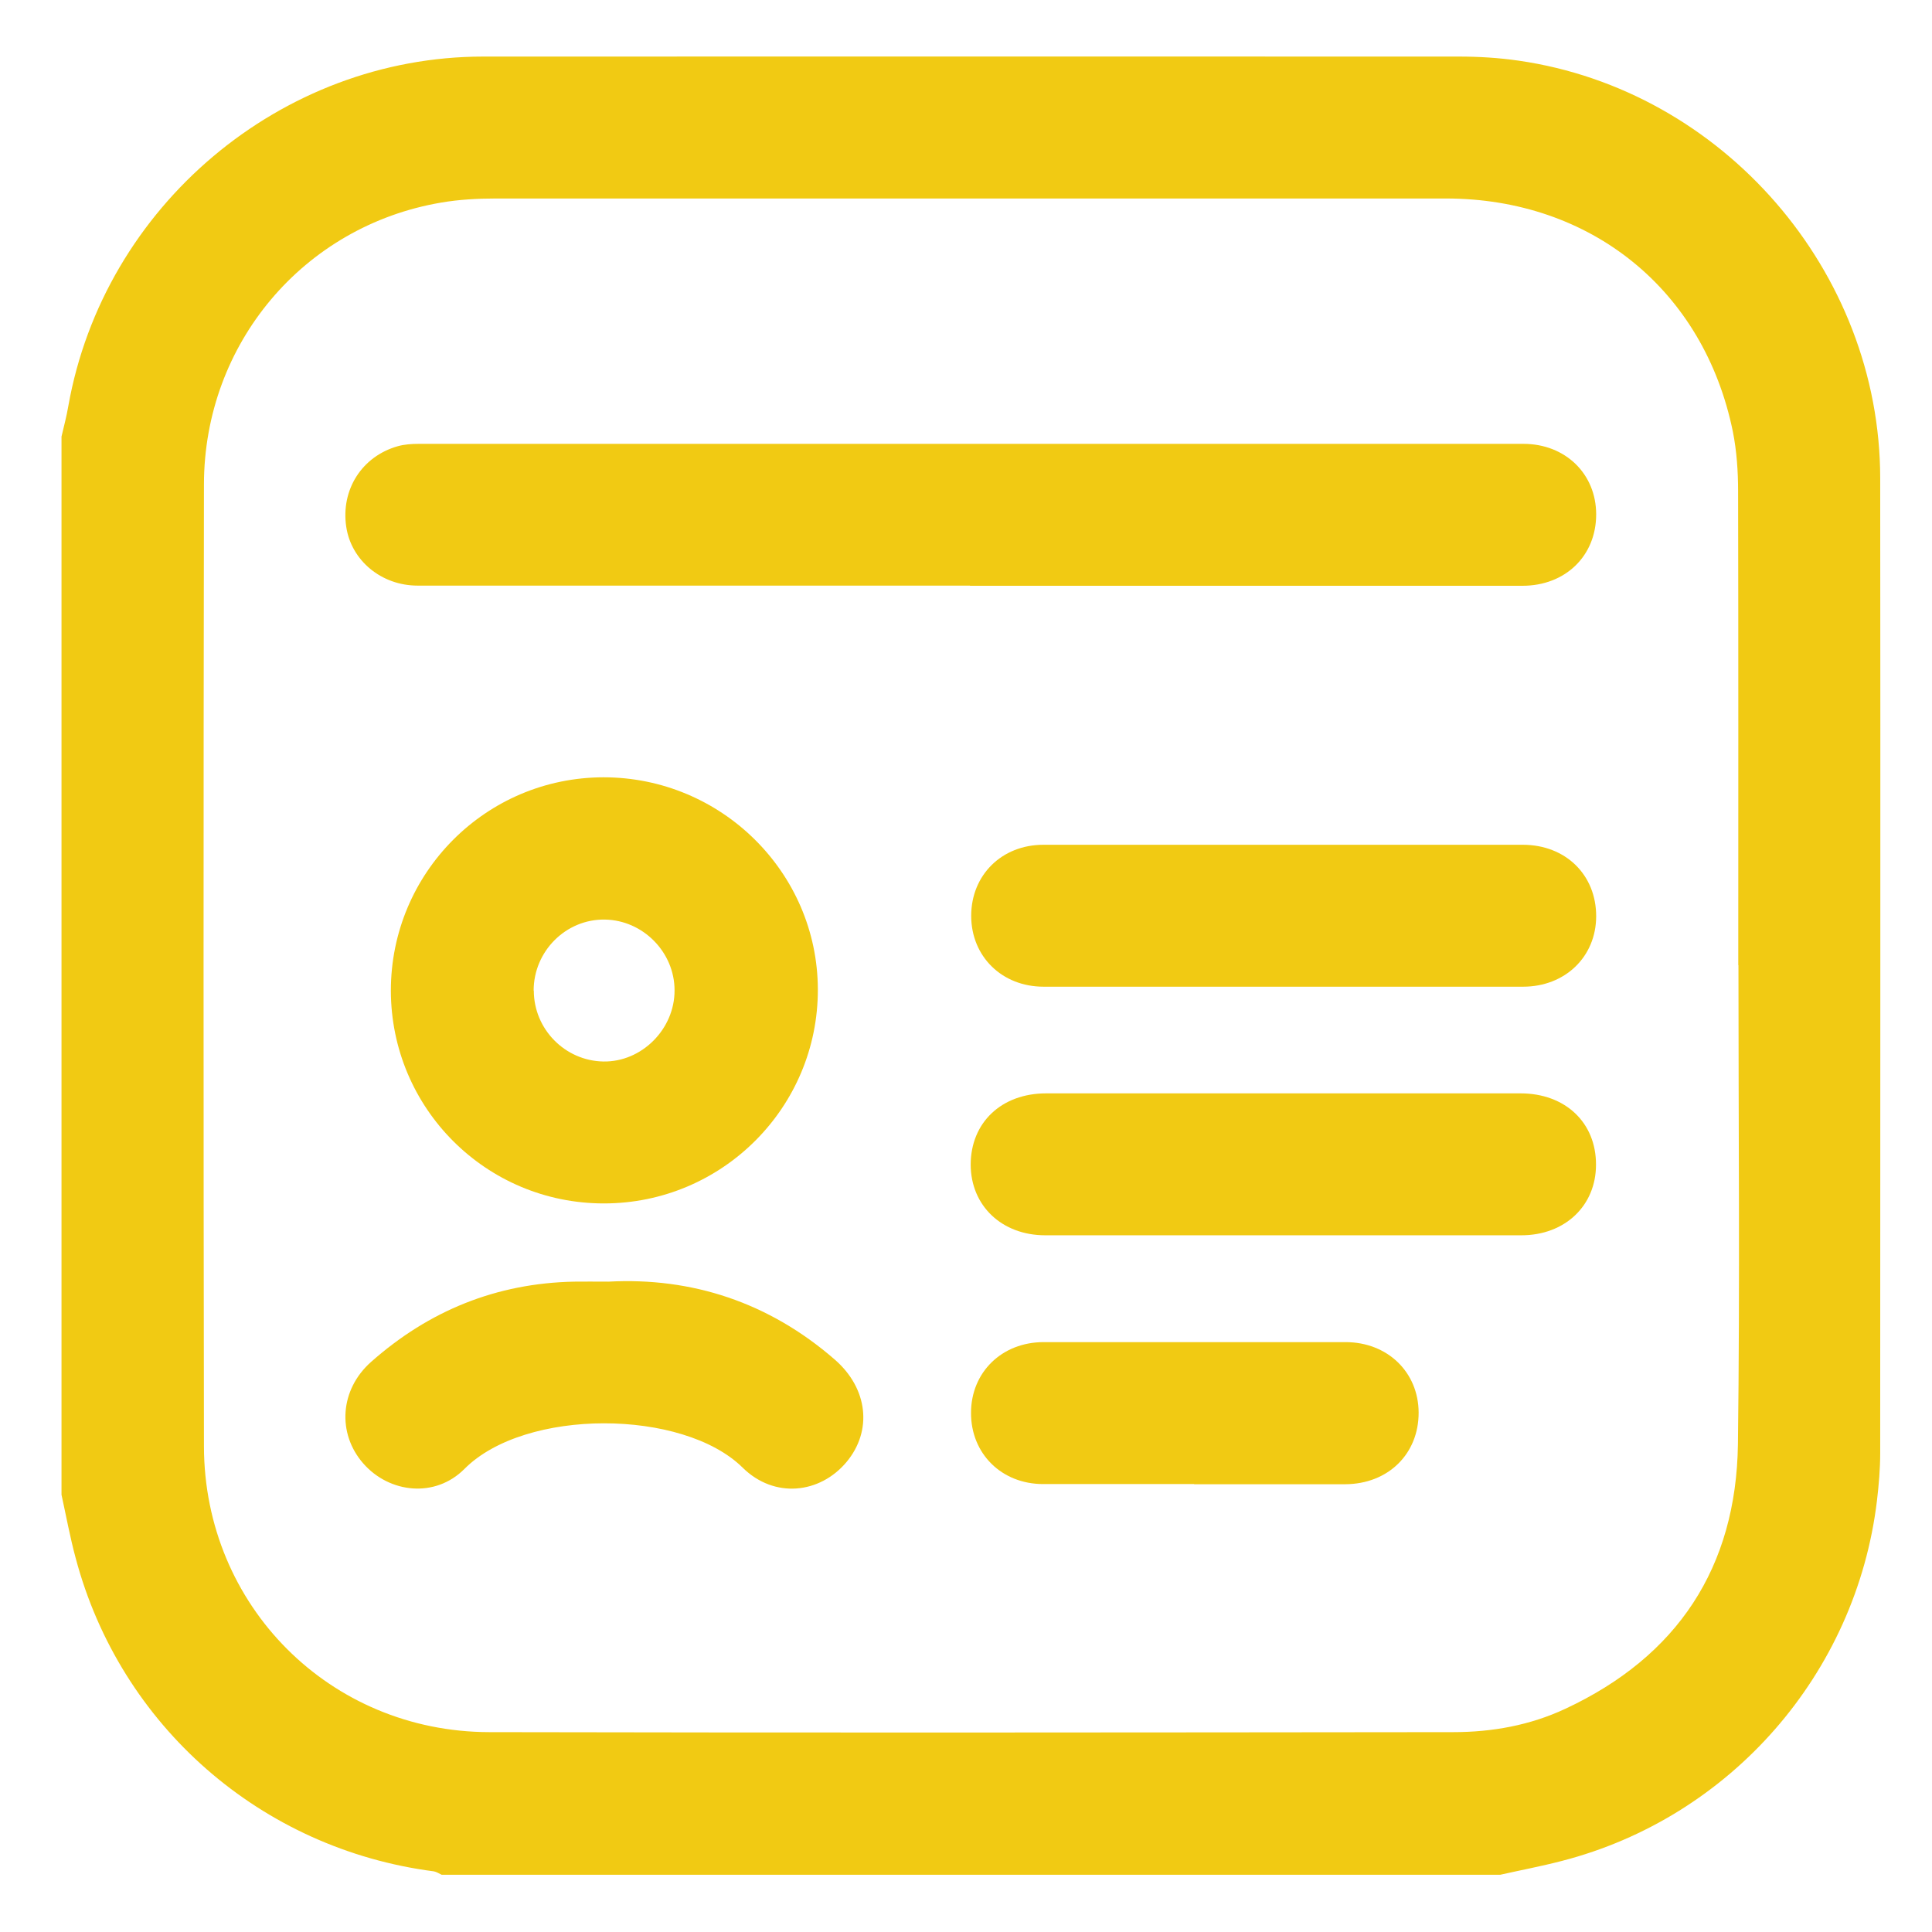
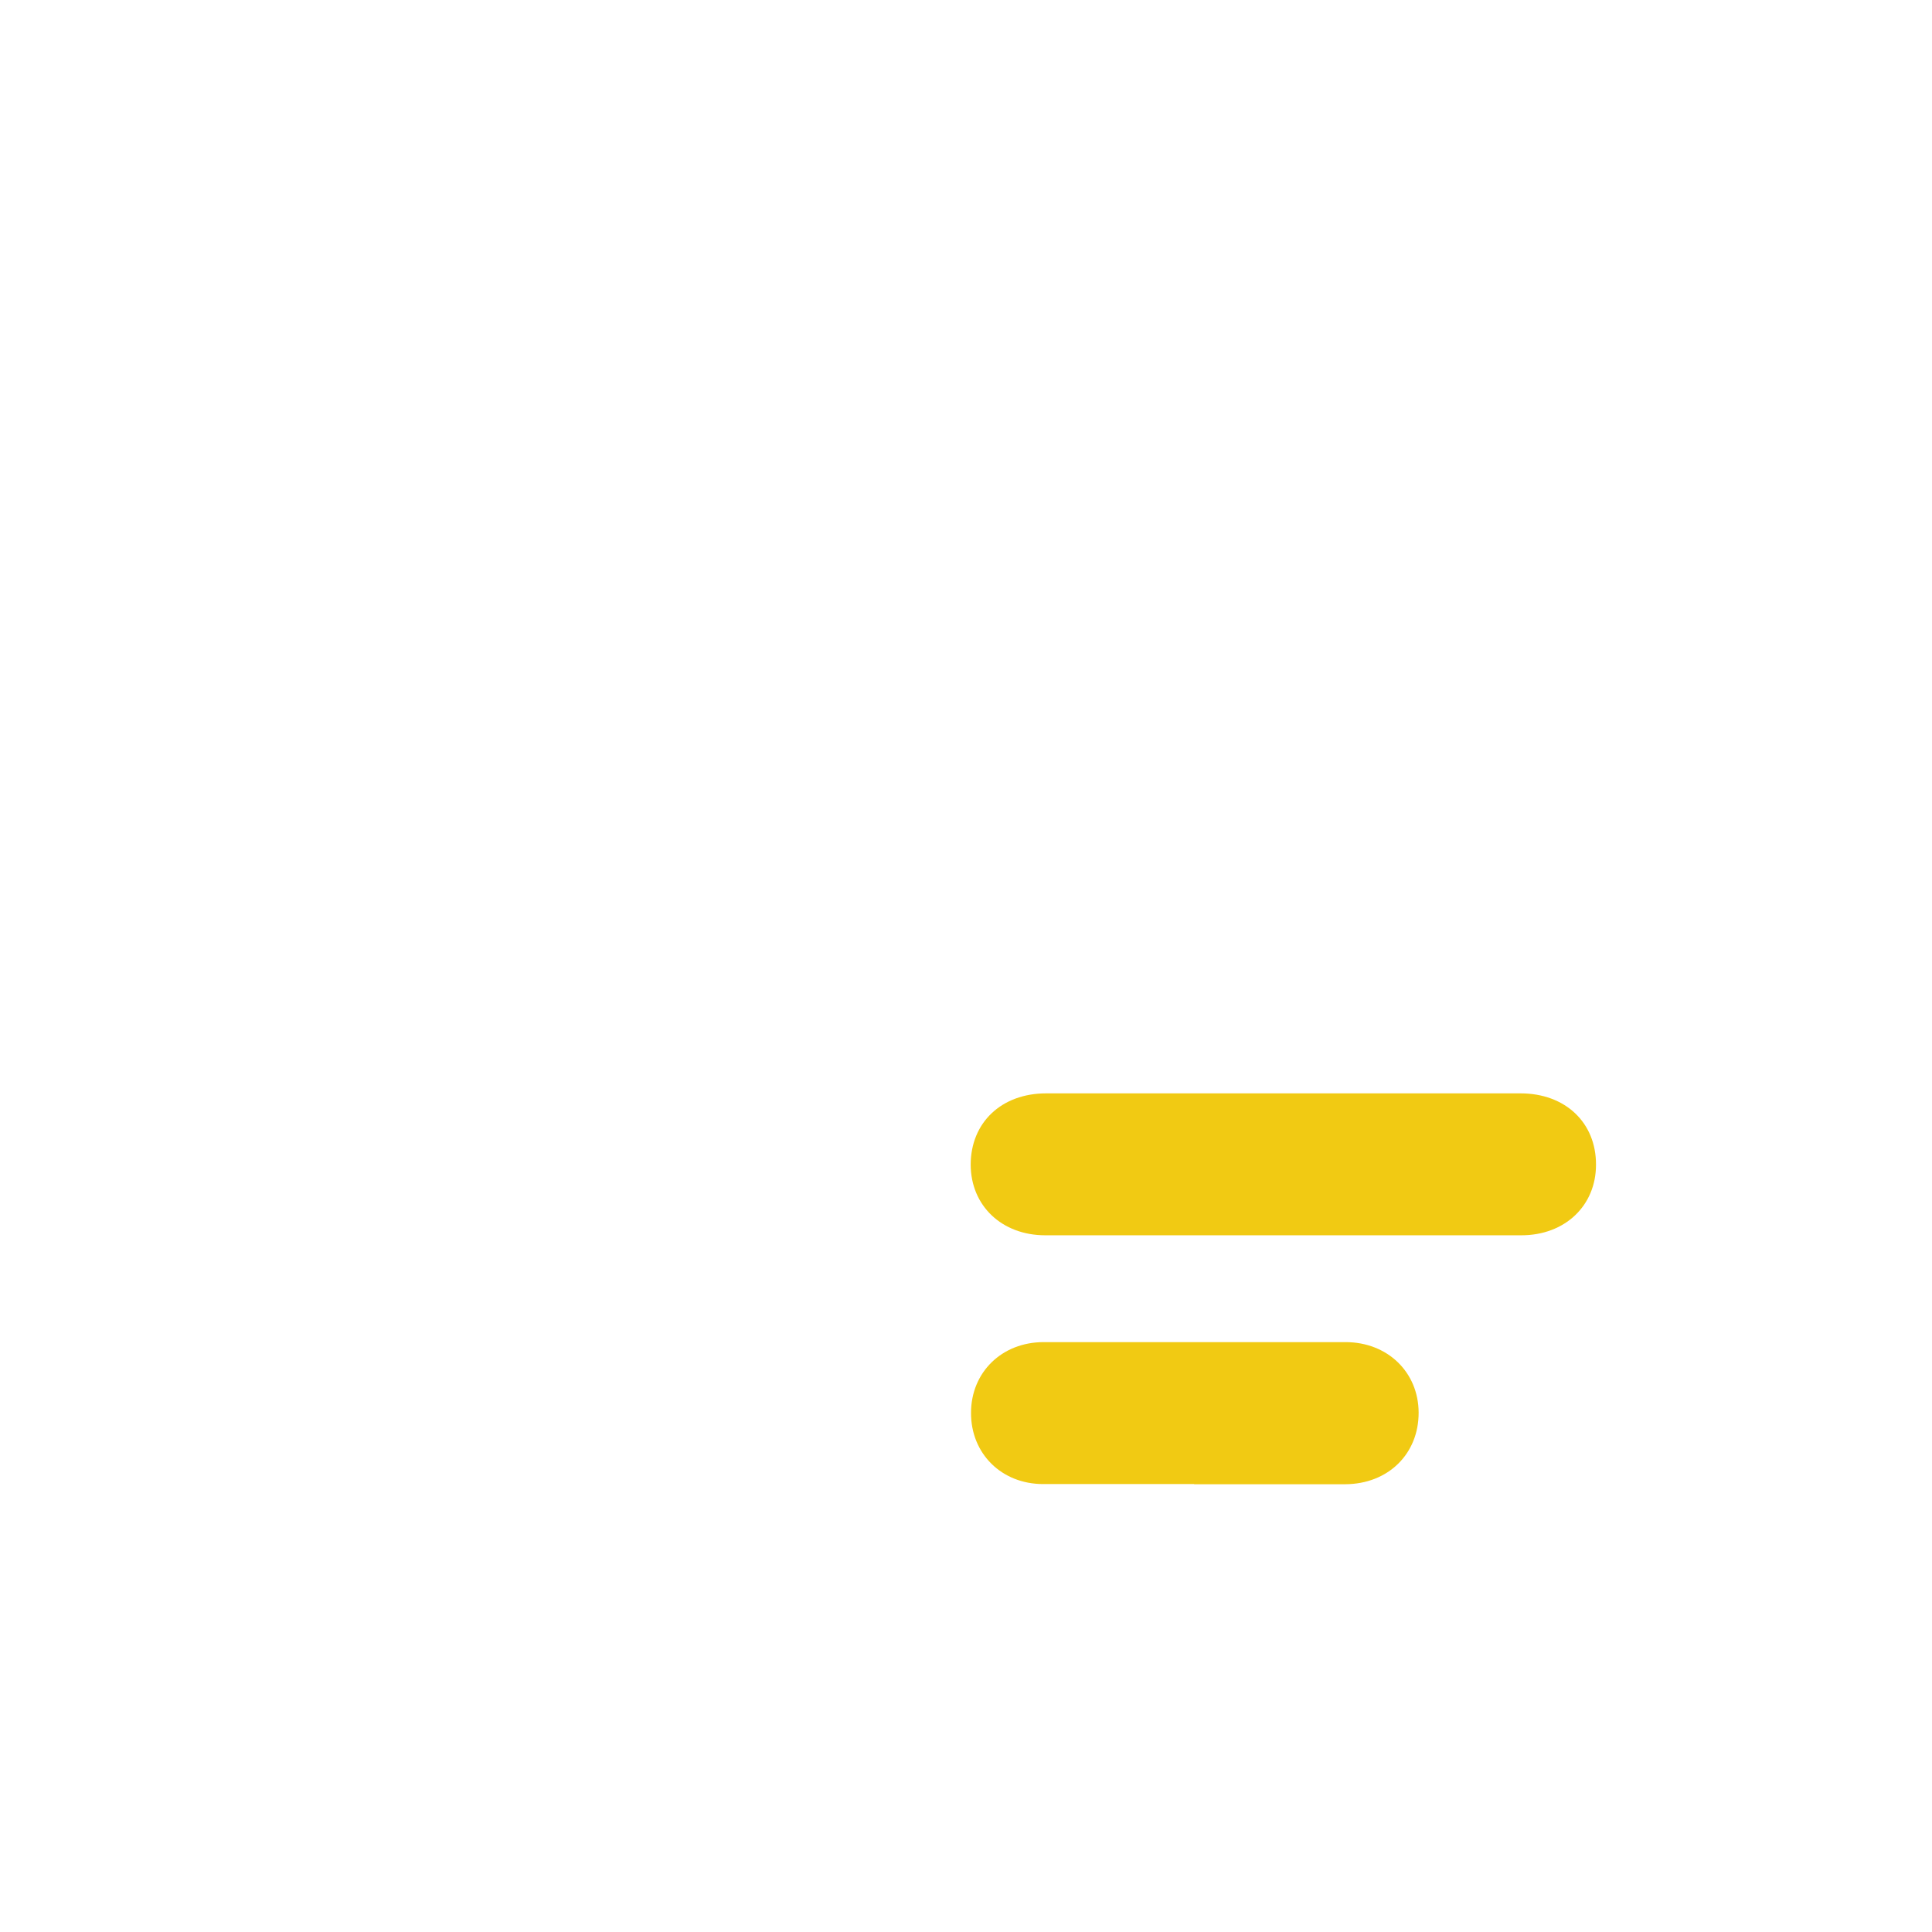
<svg xmlns="http://www.w3.org/2000/svg" id="uuid-8fc51ded-22a7-4f75-b101-0104979fc091" viewBox="0 0 113.39 113.39">
  <defs>
    <style>.uuid-f4827c74-3062-439d-a074-1ac0b0163743{fill:#f1ca13;}</style>
  </defs>
-   <path class="uuid-f4827c74-3062-439d-a074-1ac0b0163743" d="m88.05,110.03H25.92c-.15-.07-.3-.17-.46-.2-10.13-1.31-18.4-8.53-21.02-18.39-.33-1.22-.56-2.48-.83-3.71,0-20.7,0-41.41,0-62.11.14-.6.3-1.19.4-1.79C6.09,12.1,16.49,3.32,28.37,3.32c19.08-.01,38.15,0,57.23,0,1.18,0,2.36.07,3.53.24,11.99,1.73,21.21,12.36,21.22,24.5.02,19.07,0,38.14,0,57.21,0,.93-.08,1.87-.19,2.8-1.22,10.17-8.6,18.6-18.5,21.15-1.19.31-2.41.54-3.61.81Zm13.97-53.37c0-9.27.01-18.55-.01-27.82,0-1.17-.08-2.37-.31-3.52-1.7-8.3-8.33-13.67-16.84-13.67-18.59,0-37.17,0-55.76,0-1.07,0-2.16.06-3.21.24-8.07,1.37-13.91,8.28-13.92,16.54-.03,18.82-.03,37.65,0,56.47.02,9.34,7.39,16.74,16.74,16.76,18.86.04,37.73.02,56.59,0,2.27,0,4.5-.4,6.57-1.37,6.58-3.07,10.03-8.29,10.13-15.53.12-9.38.03-18.75.03-28.13Z" />
-   <path class="uuid-f4827c74-3062-439d-a074-1ac0b0163743" d="m56.93,34.37c-10.81,0-21.61,0-32.42,0-2.13,0-3.9-1.48-4.19-3.46-.32-2.16.91-4.12,3.02-4.72.39-.11.82-.14,1.23-.14,21.61,0,43.22,0,64.84,0,2.46,0,4.27,1.76,4.27,4.14,0,2.43-1.8,4.19-4.33,4.19-10.81,0-21.61,0-32.42,0Z" />
-   <path class="uuid-f4827c74-3062-439d-a074-1ac0b0163743" d="m22.94,58.14c0-6.91,5.58-12.51,12.48-12.52,6.91,0,12.56,5.58,12.58,12.44.02,6.93-5.61,12.57-12.56,12.57-6.91,0-12.49-5.58-12.5-12.49Zm8.39,0c0,2.26,1.83,4.12,4.08,4.16,2.25.04,4.19-1.9,4.18-4.18,0-2.24-1.86-4.12-4.1-4.15-2.28-.03-4.17,1.86-4.17,4.17Z" />
-   <path class="uuid-f4827c74-3062-439d-a074-1ac0b0163743" d="m75.4,49.58c4.66,0,9.31,0,13.97,0,2.52,0,4.32,1.77,4.31,4.21-.01,2.37-1.83,4.12-4.29,4.12-9.38,0-18.76,0-28.14,0-2.45,0-4.25-1.78-4.25-4.16,0-2.39,1.79-4.17,4.24-4.17,4.73,0,9.45,0,14.18,0Z" />
  <path class="uuid-f4827c74-3062-439d-a074-1ac0b0163743" d="m75.38,64.17c4.62,0,9.24,0,13.86,0,2.63,0,4.44,1.72,4.43,4.19,0,2.41-1.83,4.14-4.38,4.14-9.31,0-18.62,0-27.94,0-2.55,0-4.37-1.73-4.38-4.14,0-2.47,1.8-4.19,4.43-4.19,4.66,0,9.31,0,13.97,0Z" />
-   <path class="uuid-f4827c74-3062-439d-a074-1ac0b0163743" d="m35.72,75.22c4.86-.26,9.4,1.2,13.28,4.58,1.95,1.7,2.21,4.18.68,6.01-1.56,1.86-4.23,2.16-6.09.33-3.5-3.46-12.77-3.51-16.33.07-1.72,1.73-4.41,1.43-5.94-.32-1.54-1.76-1.38-4.33.46-5.96,3.4-3.01,7.36-4.62,11.92-4.71.59-.01,1.18,0,2.03,0Z" />
  <path class="uuid-f4827c74-3062-439d-a074-1ac0b0163743" d="m70.08,87.1c-2.95,0-5.91,0-8.86,0-2.44,0-4.24-1.79-4.23-4.18,0-2.38,1.81-4.15,4.26-4.15,5.91,0,11.81,0,17.72,0,2.46,0,4.28,1.76,4.29,4.13.01,2.43-1.79,4.2-4.31,4.21-2.95,0-5.91,0-8.86,0Z" />
</svg>